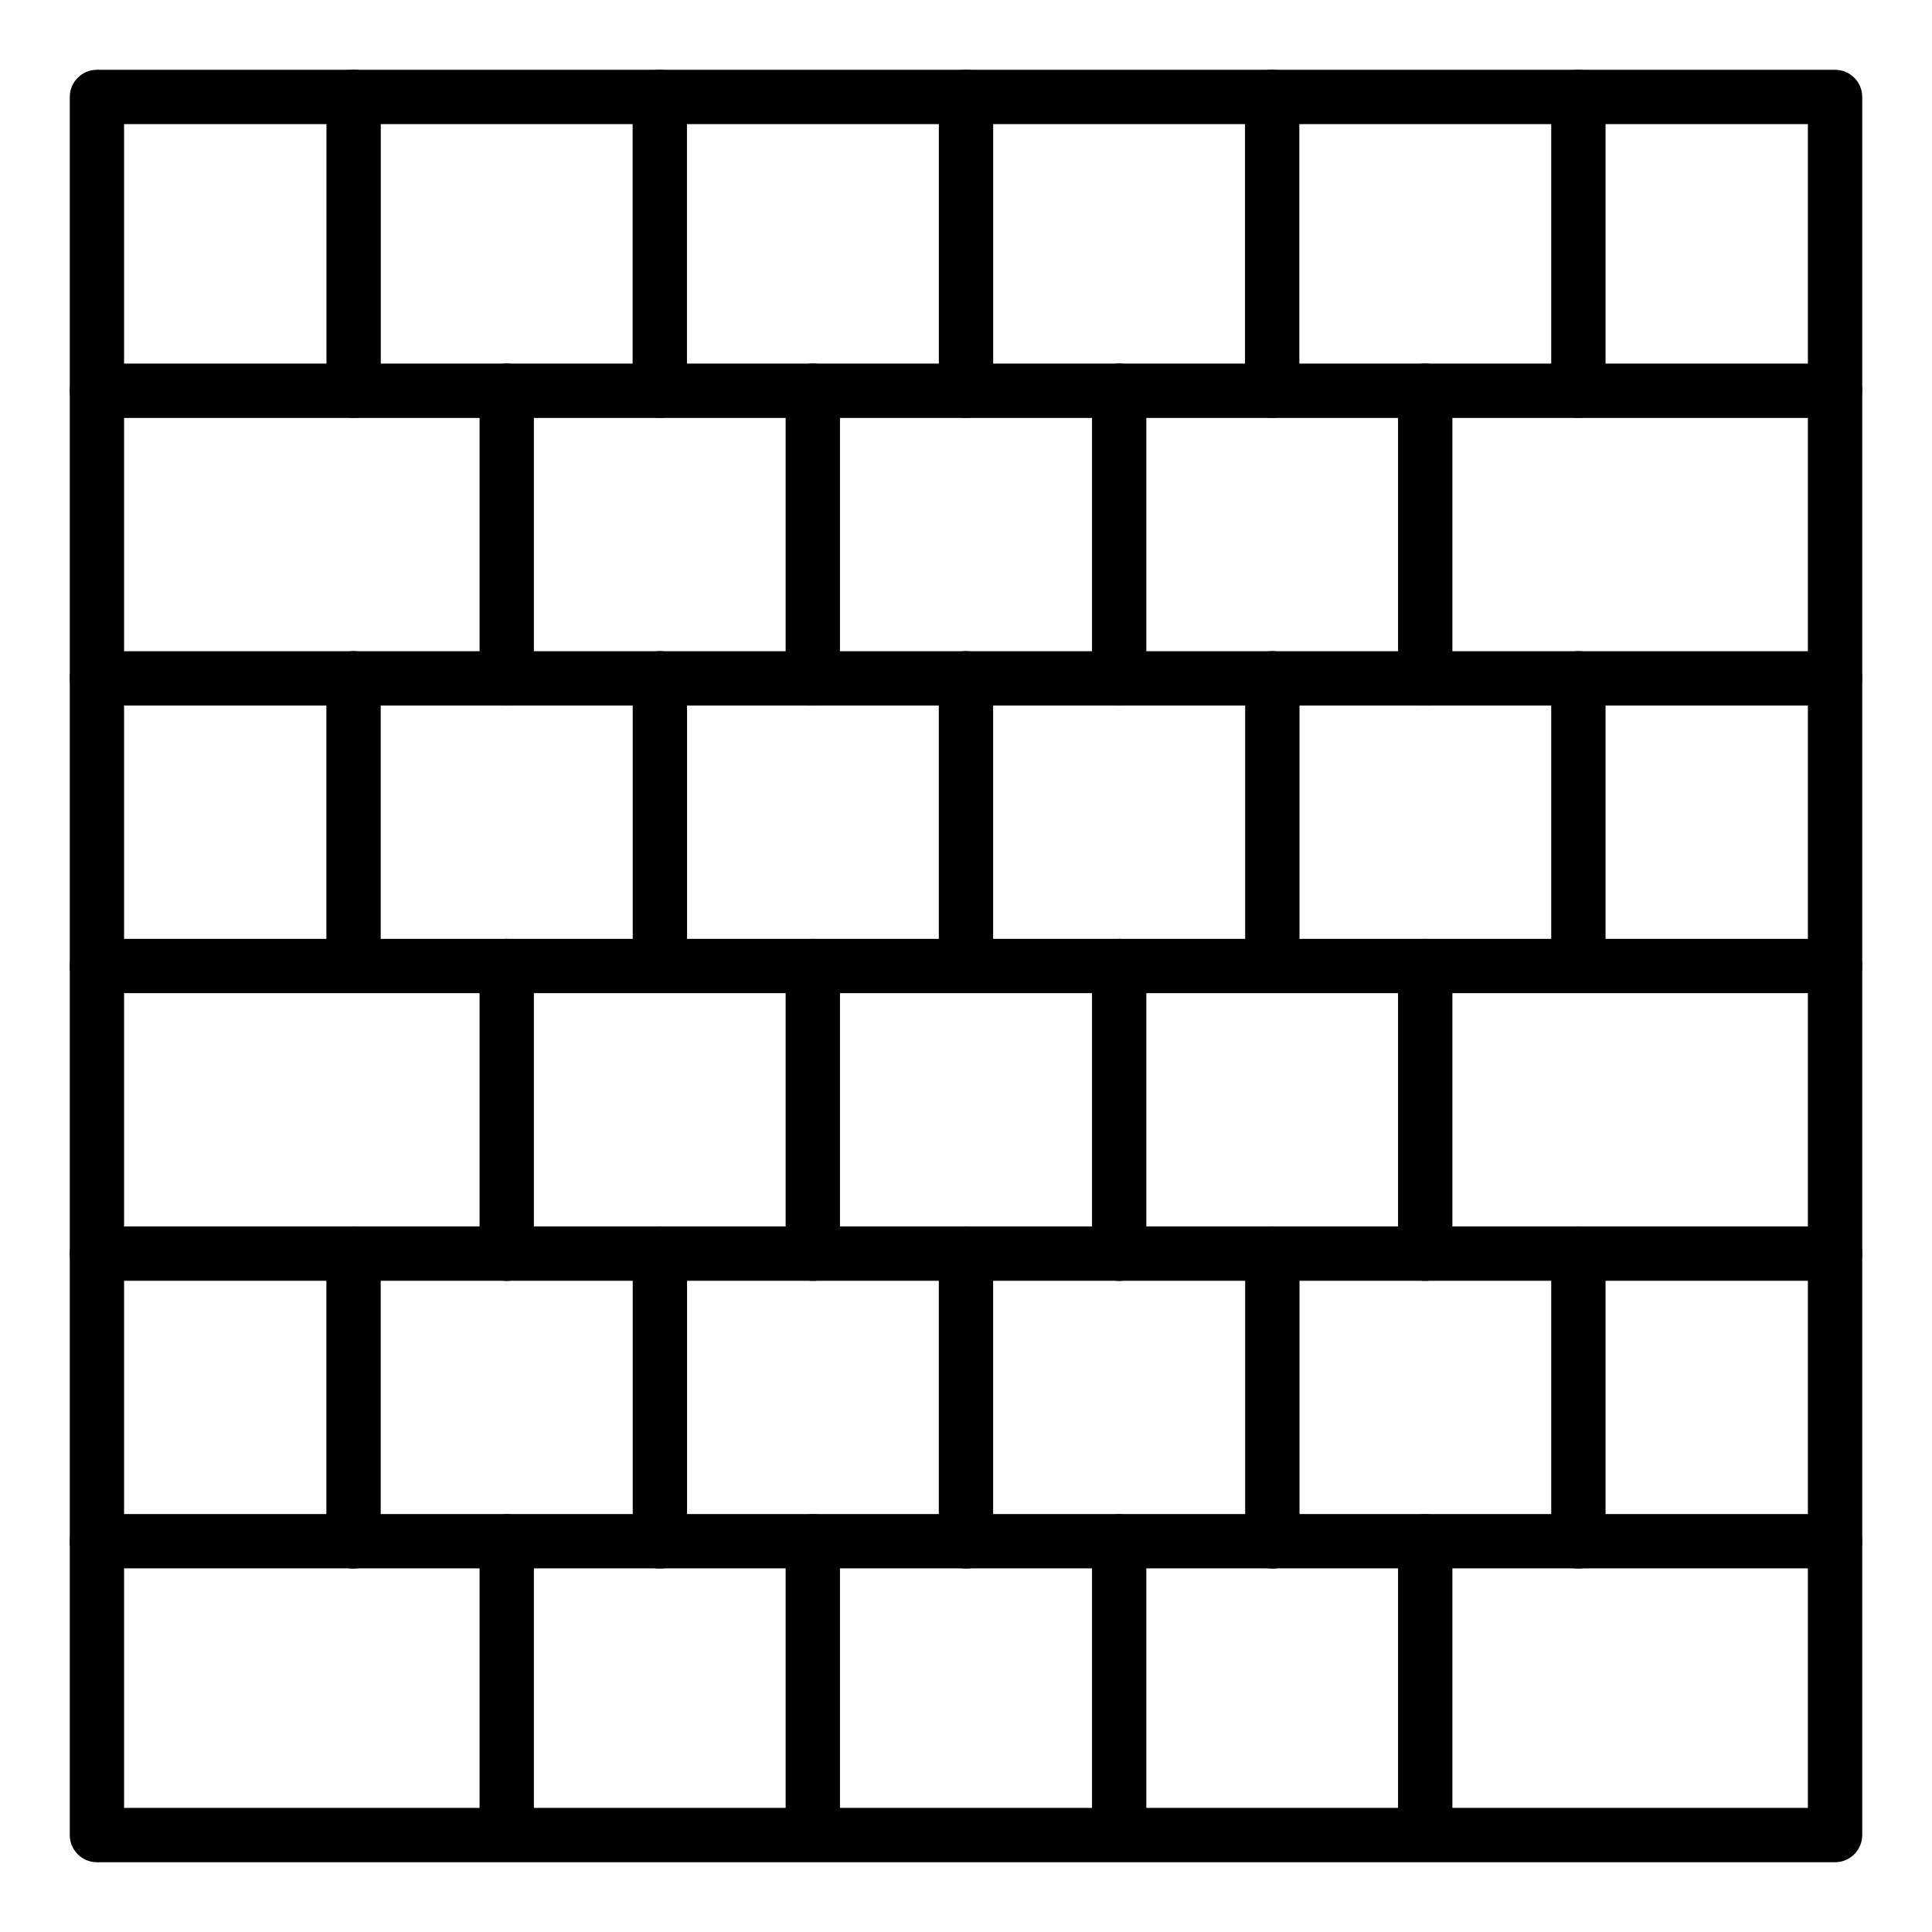
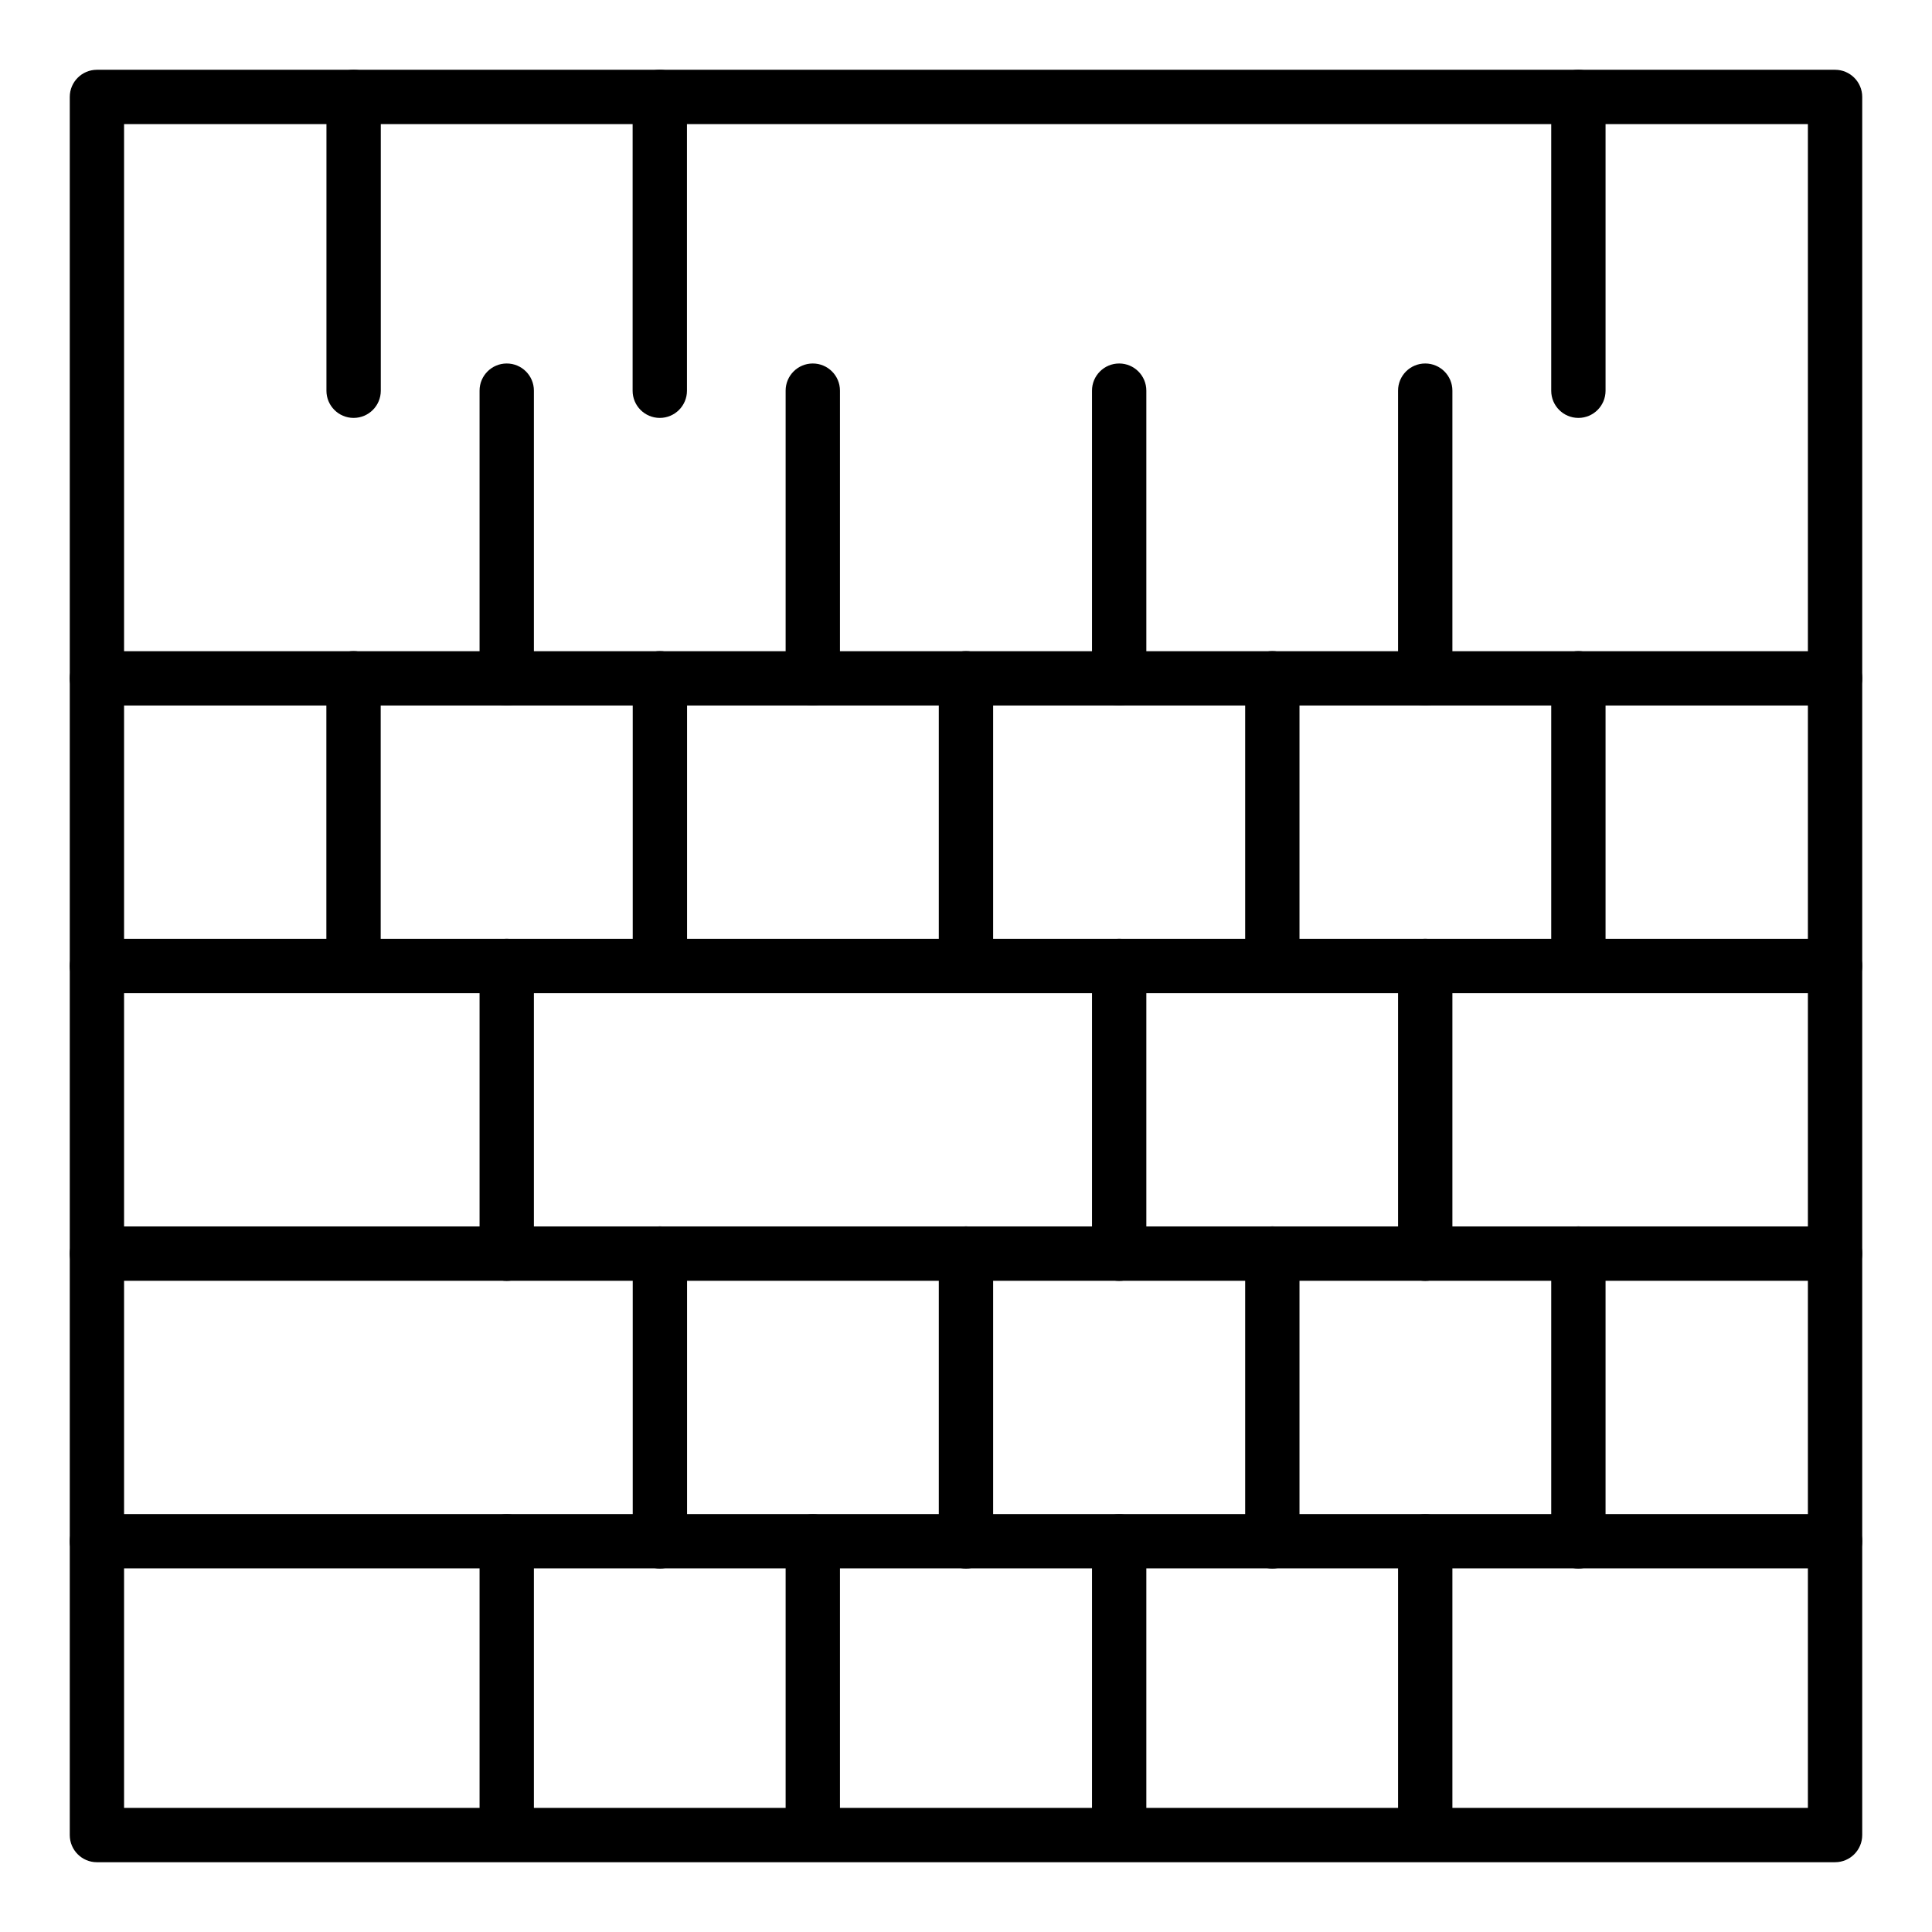
<svg xmlns="http://www.w3.org/2000/svg" fill="#000000" width="800px" height="800px" version="1.1" viewBox="144 144 512 512">
  <g>
    <path d="m630.31 637.51h-460.62c-3.977 0-7.199-3.223-7.199-7.199v-460.62c0-3.977 3.223-7.199 7.199-7.199h460.62c3.977 0 7.199 3.223 7.199 7.199v460.62c-0.004 3.973-3.227 7.195-7.199 7.195zm-453.43-14.395h446.23v-446.23h-446.23z" />
-     <path d="m630.31 254.75h-460.62c-3.977 0-7.199-3.223-7.199-7.199 0-3.977 3.223-7.199 7.199-7.199h460.62c3.977 0 7.199 3.223 7.199 7.199-0.004 3.977-3.227 7.199-7.199 7.199z" />
    <path d="m630.31 330.97h-460.62c-3.977 0-7.199-3.223-7.199-7.199 0-3.977 3.223-7.199 7.199-7.199h460.62c3.977 0 7.199 3.223 7.199 7.199-0.004 3.977-3.227 7.199-7.199 7.199z" />
    <path d="m630.31 407.2h-460.62c-3.977 0-7.199-3.223-7.199-7.199 0-3.977 3.223-7.199 7.199-7.199h460.62c3.977 0 7.199 3.223 7.199 7.199-0.004 3.977-3.227 7.199-7.199 7.199z" />
    <path d="m630.31 483.42h-460.62c-3.977 0-7.199-3.223-7.199-7.199s3.223-7.199 7.199-7.199h460.62c3.977 0 7.199 3.223 7.199 7.199-0.004 3.977-3.227 7.199-7.199 7.199z" />
    <path d="m630.31 559.64h-460.62c-3.977 0-7.199-3.223-7.199-7.199 0-3.977 3.223-7.199 7.199-7.199h460.62c3.977 0 7.199 3.223 7.199 7.199-0.004 3.977-3.227 7.199-7.199 7.199z" />
    <path d="m562.29 254.75c-3.977 0-7.199-3.223-7.199-7.199v-77.863c0-3.977 3.223-7.199 7.199-7.199 3.977 0 7.199 3.223 7.199 7.199v77.867c-0.004 3.973-3.227 7.195-7.199 7.195z" />
-     <path d="m481.14 254.75c-3.977 0-7.199-3.223-7.199-7.199v-77.863c0-3.977 3.223-7.199 7.199-7.199 3.977 0 7.199 3.223 7.199 7.199v77.867c-0.004 3.973-3.227 7.195-7.199 7.195z" />
-     <path d="m400 254.75c-3.977 0-7.199-3.223-7.199-7.199v-77.863c0-3.977 3.223-7.199 7.199-7.199s7.199 3.223 7.199 7.199v77.867c-0.004 3.973-3.227 7.195-7.199 7.195z" />
    <path d="m318.85 254.75c-3.977 0-7.199-3.223-7.199-7.199l0.004-77.863c0-3.977 3.223-7.199 7.199-7.199 3.977 0 7.199 3.223 7.199 7.199v77.867c-0.004 3.973-3.227 7.195-7.203 7.195z" />
    <path d="m237.71 254.75c-3.977 0-7.199-3.223-7.199-7.199l0.004-77.863c0-3.977 3.223-7.199 7.199-7.199 3.977 0 7.199 3.223 7.199 7.199v77.867c-0.004 3.973-3.227 7.195-7.203 7.195z" />
    <path d="m562.29 407.16c-3.977 0-7.199-3.223-7.199-7.199v-76.215c0-3.977 3.223-7.199 7.199-7.199 3.977 0 7.199 3.223 7.199 7.199v76.219c-0.004 3.973-3.227 7.195-7.199 7.195z" />
    <path d="m481.18 407.16c-3.977 0-7.199-3.223-7.199-7.199v-76.215c0-3.977 3.223-7.199 7.199-7.199 3.977 0 7.199 3.223 7.199 7.199v76.219c-0.004 3.973-3.227 7.195-7.199 7.195z" />
    <path d="m399.99 407.16c-3.977 0-7.199-3.223-7.199-7.199v-76.215c0-3.977 3.223-7.199 7.199-7.199 3.977 0 7.199 3.223 7.199 7.199v76.219c-0.004 3.973-3.227 7.195-7.199 7.195z" />
    <path d="m318.88 407.16c-3.977 0-7.199-3.223-7.199-7.199v-76.215c0-3.977 3.223-7.199 7.199-7.199 3.977 0 7.199 3.223 7.199 7.199v76.219c-0.004 3.973-3.227 7.195-7.199 7.195z" />
    <path d="m237.69 407.16c-3.977 0-7.199-3.223-7.199-7.199v-76.215c0-3.977 3.223-7.199 7.199-7.199 3.977 0 7.199 3.223 7.199 7.199v76.219c-0.004 3.973-3.227 7.195-7.199 7.195z" />
    <path d="m562.29 559.68c-3.977 0-7.199-3.223-7.199-7.199v-76.293c0-3.977 3.223-7.199 7.199-7.199 3.977 0 7.199 3.223 7.199 7.199v76.293c-0.004 3.977-3.227 7.199-7.199 7.199z" />
    <path d="m481.18 559.68c-3.977 0-7.199-3.223-7.199-7.199v-76.293c0-3.977 3.223-7.199 7.199-7.199 3.977 0 7.199 3.223 7.199 7.199v76.293c-0.004 3.977-3.227 7.199-7.199 7.199z" />
    <path d="m399.99 559.68c-3.977 0-7.199-3.223-7.199-7.199v-76.293c0-3.977 3.223-7.199 7.199-7.199 3.977 0 7.199 3.223 7.199 7.199v76.293c-0.004 3.977-3.227 7.199-7.199 7.199z" />
    <path d="m318.88 559.68c-3.977 0-7.199-3.223-7.199-7.199v-76.293c0-3.977 3.223-7.199 7.199-7.199 3.977 0 7.199 3.223 7.199 7.199v76.293c-0.004 3.977-3.227 7.199-7.199 7.199z" />
-     <path d="m237.69 559.68c-3.977 0-7.199-3.223-7.199-7.199v-76.293c0-3.977 3.223-7.199 7.199-7.199 3.977 0 7.199 3.223 7.199 7.199v76.293c-0.004 3.977-3.227 7.199-7.199 7.199z" />
    <path d="m521.7 330.98c-3.977 0-7.199-3.188-7.199-7.164v-76.289c0-3.977 3.223-7.199 7.199-7.199 3.977 0 7.199 3.223 7.199 7.199v76.223c-0.004 3.973-3.227 7.231-7.199 7.231z" />
    <path d="m440.59 330.98c-3.977 0-7.199-3.188-7.199-7.164v-76.289c0-3.977 3.223-7.199 7.199-7.199 3.977 0 7.199 3.223 7.199 7.199v76.223c-0.004 3.973-3.227 7.231-7.199 7.231z" />
    <path d="m359.4 330.98c-3.977 0-7.199-3.188-7.199-7.164v-76.289c0-3.977 3.223-7.199 7.199-7.199 3.977 0 7.199 3.223 7.199 7.199v76.223c-0.004 3.973-3.227 7.231-7.199 7.231z" />
    <path d="m278.29 330.98c-3.977 0-7.199-3.188-7.199-7.164v-76.289c0-3.977 3.223-7.199 7.199-7.199 3.977 0 7.199 3.223 7.199 7.199v76.223c-0.004 3.973-3.227 7.231-7.199 7.231z" />
    <path d="m521.7 483.45c-3.977 0-7.199-3.188-7.199-7.164v-76.289c0-3.977 3.223-7.199 7.199-7.199 3.977 0 7.199 3.223 7.199 7.199v76.219c-0.004 3.973-3.227 7.234-7.199 7.234z" />
    <path d="m440.59 483.45c-3.977 0-7.199-3.188-7.199-7.164v-76.289c0-3.977 3.223-7.199 7.199-7.199 3.977 0 7.199 3.223 7.199 7.199v76.219c-0.004 3.973-3.227 7.234-7.199 7.234z" />
-     <path d="m359.4 483.45c-3.977 0-7.199-3.188-7.199-7.164v-76.289c0-3.977 3.223-7.199 7.199-7.199 3.977 0 7.199 3.223 7.199 7.199v76.219c-0.004 3.973-3.227 7.234-7.199 7.234z" />
    <path d="m278.29 483.45c-3.977 0-7.199-3.188-7.199-7.164v-76.289c0-3.977 3.223-7.199 7.199-7.199 3.977 0 7.199 3.223 7.199 7.199v76.219c-0.004 3.973-3.227 7.234-7.199 7.234z" />
    <path d="m521.7 635.92c-3.977 0-7.199-3.188-7.199-7.164v-76.289c0-3.977 3.223-7.199 7.199-7.199 3.977 0 7.199 3.223 7.199 7.199v76.219c-0.004 3.977-3.227 7.234-7.199 7.234z" />
    <path d="m440.59 635.92c-3.977 0-7.199-3.188-7.199-7.164v-76.289c0-3.977 3.223-7.199 7.199-7.199 3.977 0 7.199 3.223 7.199 7.199v76.219c-0.004 3.977-3.227 7.234-7.199 7.234z" />
    <path d="m359.4 635.92c-3.977 0-7.199-3.188-7.199-7.164v-76.289c0-3.977 3.223-7.199 7.199-7.199 3.977 0 7.199 3.223 7.199 7.199v76.219c-0.004 3.977-3.227 7.234-7.199 7.234z" />
    <path d="m278.29 635.92c-3.977 0-7.199-3.188-7.199-7.164v-76.289c0-3.977 3.223-7.199 7.199-7.199 3.977 0 7.199 3.223 7.199 7.199v76.219c-0.004 3.977-3.227 7.234-7.199 7.234z" />
  </g>
</svg>